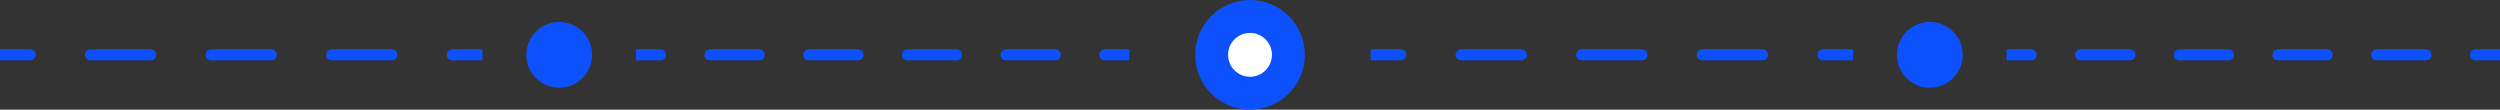
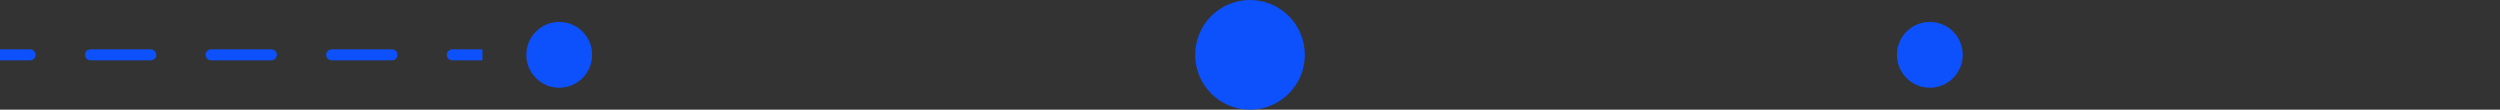
<svg xmlns="http://www.w3.org/2000/svg" width="912" height="40" viewBox="0 0 912 40" fill="none">
  <rect x="0" y="0" width="912" height="40" fill="#333333" stroke="none" />
  <path d="M11 22C12.105 22 13 21.105 13 20C13 18.895 12.105 18 11 18L11 22ZM33 18C31.895 18 31 18.895 31 20C31 21.105 31.895 22 33 22L33 18ZM55 22C56.105 22 57 21.105 57 20C57 18.895 56.105 18 55 18L55 22ZM77 18C75.895 18 75 18.895 75 20C75 21.105 75.895 22 77 22L77 18ZM99 22C100.105 22 101 21.105 101 20C101 18.895 100.105 18 99 18L99 22ZM121 18C119.895 18 119 18.895 119 20C119 21.105 119.895 22 121 22L121 18ZM143 22C144.105 22 145 21.105 145 20C145 18.895 144.105 18 143 18L143 22ZM165 18C163.895 18 163 18.895 163 20C163 21.105 163.895 22 165 22L165 18ZM-1.74846e-07 22L11 22L11 18L1.74846e-07 18L-1.74846e-07 22ZM33 22L55 22L55 18L33 18L33 22ZM77 22L99 22L99 18L77 18L77 22ZM121 22L143 22L143 18L121 18L121 22ZM165 22L176 22L176 18L165 18L165 22Z" fill="#0D51FD" />
-   <path d="M241 22C242.105 22 243 21.105 243 20C243 18.895 242.105 18 241 18L241 22ZM259 18C257.895 18 257 18.895 257 20C257 21.105 257.895 22 259 22L259 18ZM277 22C278.105 22 279 21.105 279 20C279 18.895 278.105 18 277 18L277 22ZM295 18C293.895 18 293 18.895 293 20C293 21.105 293.895 22 295 22L295 18ZM313 22C314.105 22 315 21.105 315 20C315 18.895 314.105 18 313 18L313 22ZM331 18C329.895 18 329 18.895 329 20C329 21.105 329.895 22 331 22L331 18ZM349 22C350.105 22 351 21.105 351 20C351 18.895 350.105 18 349 18L349 22ZM367 18C365.895 18 365 18.895 365 20C365 21.105 365.895 22 367 22L367 18ZM385 22C386.105 22 387 21.105 387 20C387 18.895 386.105 18 385 18L385 22ZM403 18C401.895 18 401 18.895 401 20C401 21.105 401.895 22 403 22L403 18ZM232 22L241 22L241 18L232 18L232 22ZM259 22L277 22L277 18L259 18L259 22ZM295 22L313 22L313 18L295 18L295 22ZM331 22L349 22L349 18L331 18L331 22ZM367 22L385 22L385 18L367 18L367 22ZM403 22L412 22L412 18L403 18L403 22Z" fill="#0D51FD" />
-   <path d="M511 22C512.105 22 513 21.105 513 20C513 18.895 512.105 18 511 18L511 22ZM533 18C531.895 18 531 18.895 531 20C531 21.105 531.895 22 533 22L533 18ZM555 22C556.105 22 557 21.105 557 20C557 18.895 556.105 18 555 18L555 22ZM577 18C575.895 18 575 18.895 575 20C575 21.105 575.895 22 577 22L577 18ZM599 22C600.105 22 601 21.105 601 20C601 18.895 600.105 18 599 18L599 22ZM621 18C619.895 18 619 18.895 619 20C619 21.105 619.895 22 621 22L621 18ZM643 22C644.105 22 645 21.105 645 20C645 18.895 644.105 18 643 18L643 22ZM665 18C663.895 18 663 18.895 663 20C663 21.105 663.895 22 665 22L665 18ZM500 22L511 22L511 18L500 18L500 22ZM533 22L555 22L555 18L533 18L533 22ZM577 22L599 22L599 18L577 18L577 22ZM621 22L643 22L643 18L621 18L621 22ZM665 22L676 22L676 18L665 18L665 22Z" fill="#0D51FD" />
-   <path d="M741 22C742.105 22 743 21.105 743 20C743 18.895 742.105 18 741 18L741 22ZM759 18C757.895 18 757 18.895 757 20C757 21.105 757.895 22 759 22L759 18ZM777 22C778.105 22 779 21.105 779 20C779 18.895 778.105 18 777 18L777 22ZM795 18C793.895 18 793 18.895 793 20C793 21.105 793.895 22 795 22L795 18ZM813 22C814.105 22 815 21.105 815 20C815 18.895 814.105 18 813 18L813 22ZM831 18C829.895 18 829 18.895 829 20C829 21.105 829.895 22 831 22L831 18ZM849 22C850.105 22 851 21.105 851 20C851 18.895 850.105 18 849 18L849 22ZM867 18C865.895 18 865 18.895 865 20C865 21.105 865.895 22 867 22L867 18ZM885 22C886.105 22 887 21.105 887 20C887 18.895 886.105 18 885 18L885 22ZM903 18C901.895 18 901 18.895 901 20C901 21.105 901.895 22 903 22L903 18ZM732 22L741 22L741 18L732 18L732 22ZM759 22L777 22L777 18L759 18L759 22ZM795 22L813 22L813 18L795 18L795 22ZM831 22L849 22L849 18L831 18L831 22ZM867 22L885 22L885 18L867 18L867 22ZM903 22L912 22L912 18L903 18L903 22Z" fill="#0D51FD" />
  <circle cx="456" cy="20" r="20" fill="#0D51FD" />
  <circle cx="704" cy="20" r="12" fill="#0D51FD" />
  <circle cx="204" cy="20" r="12" fill="#0D51FD" />
-   <circle cx="456" cy="20" r="8" fill="white" />
</svg>